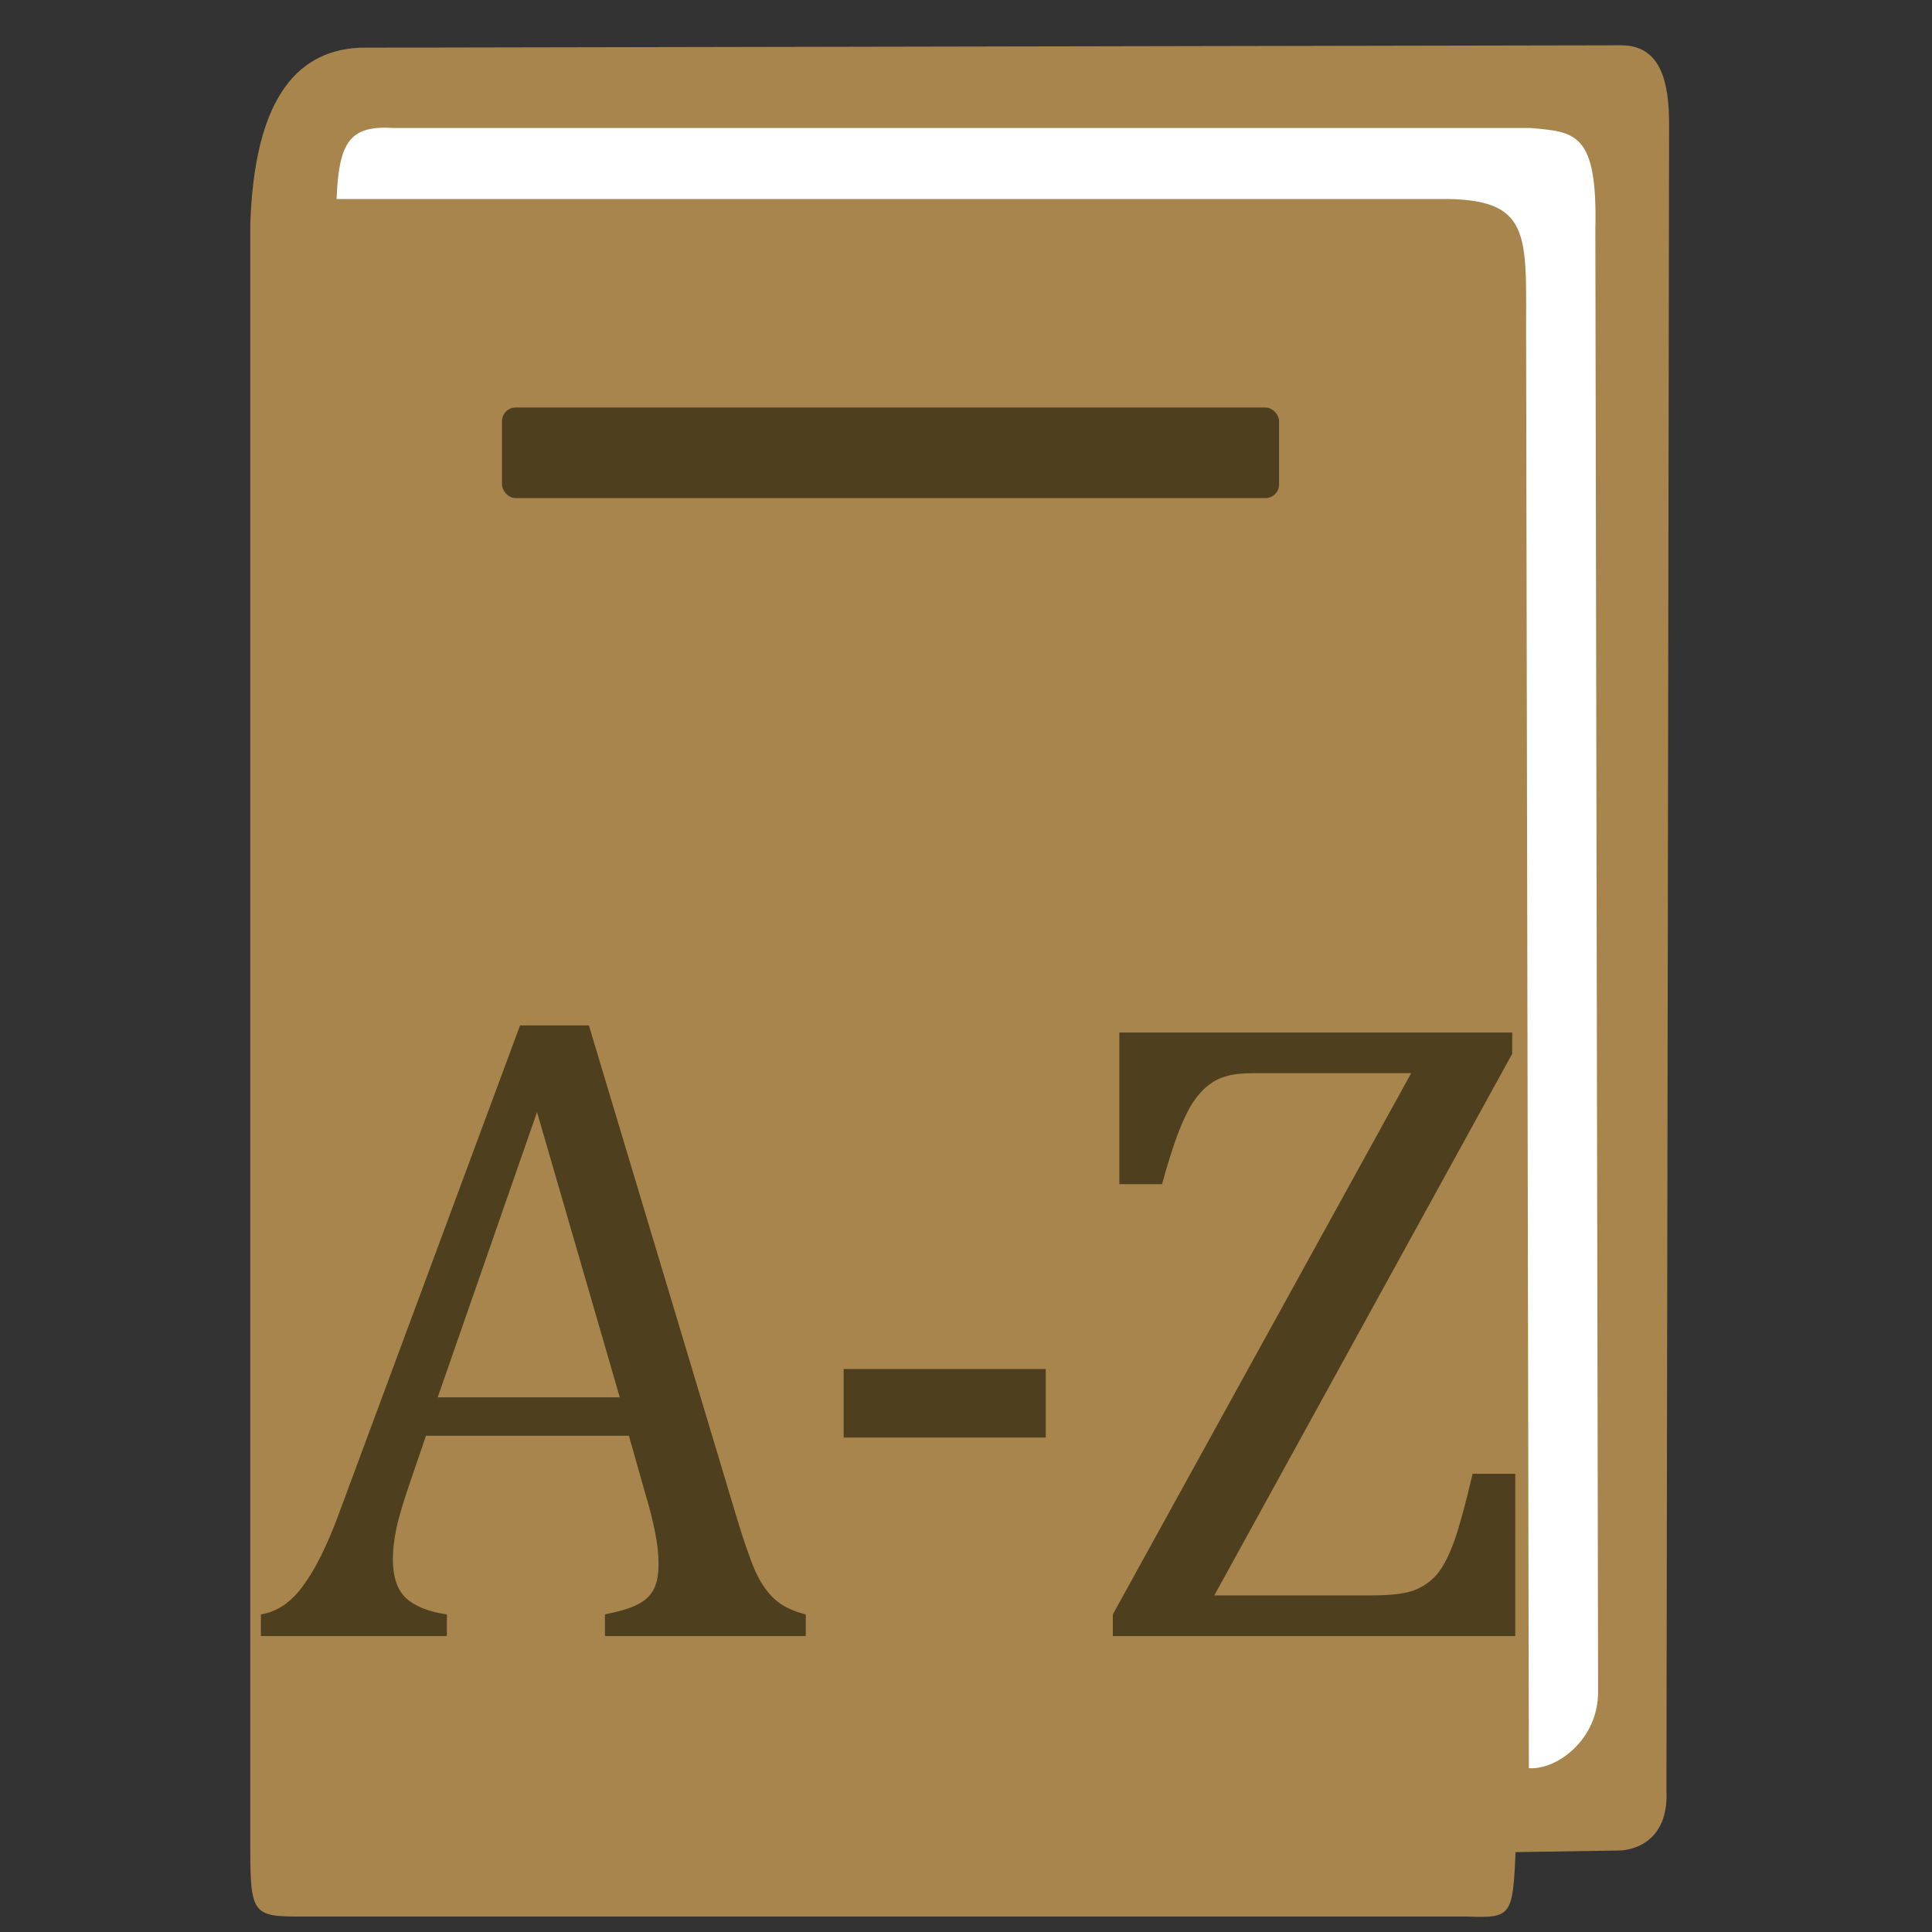
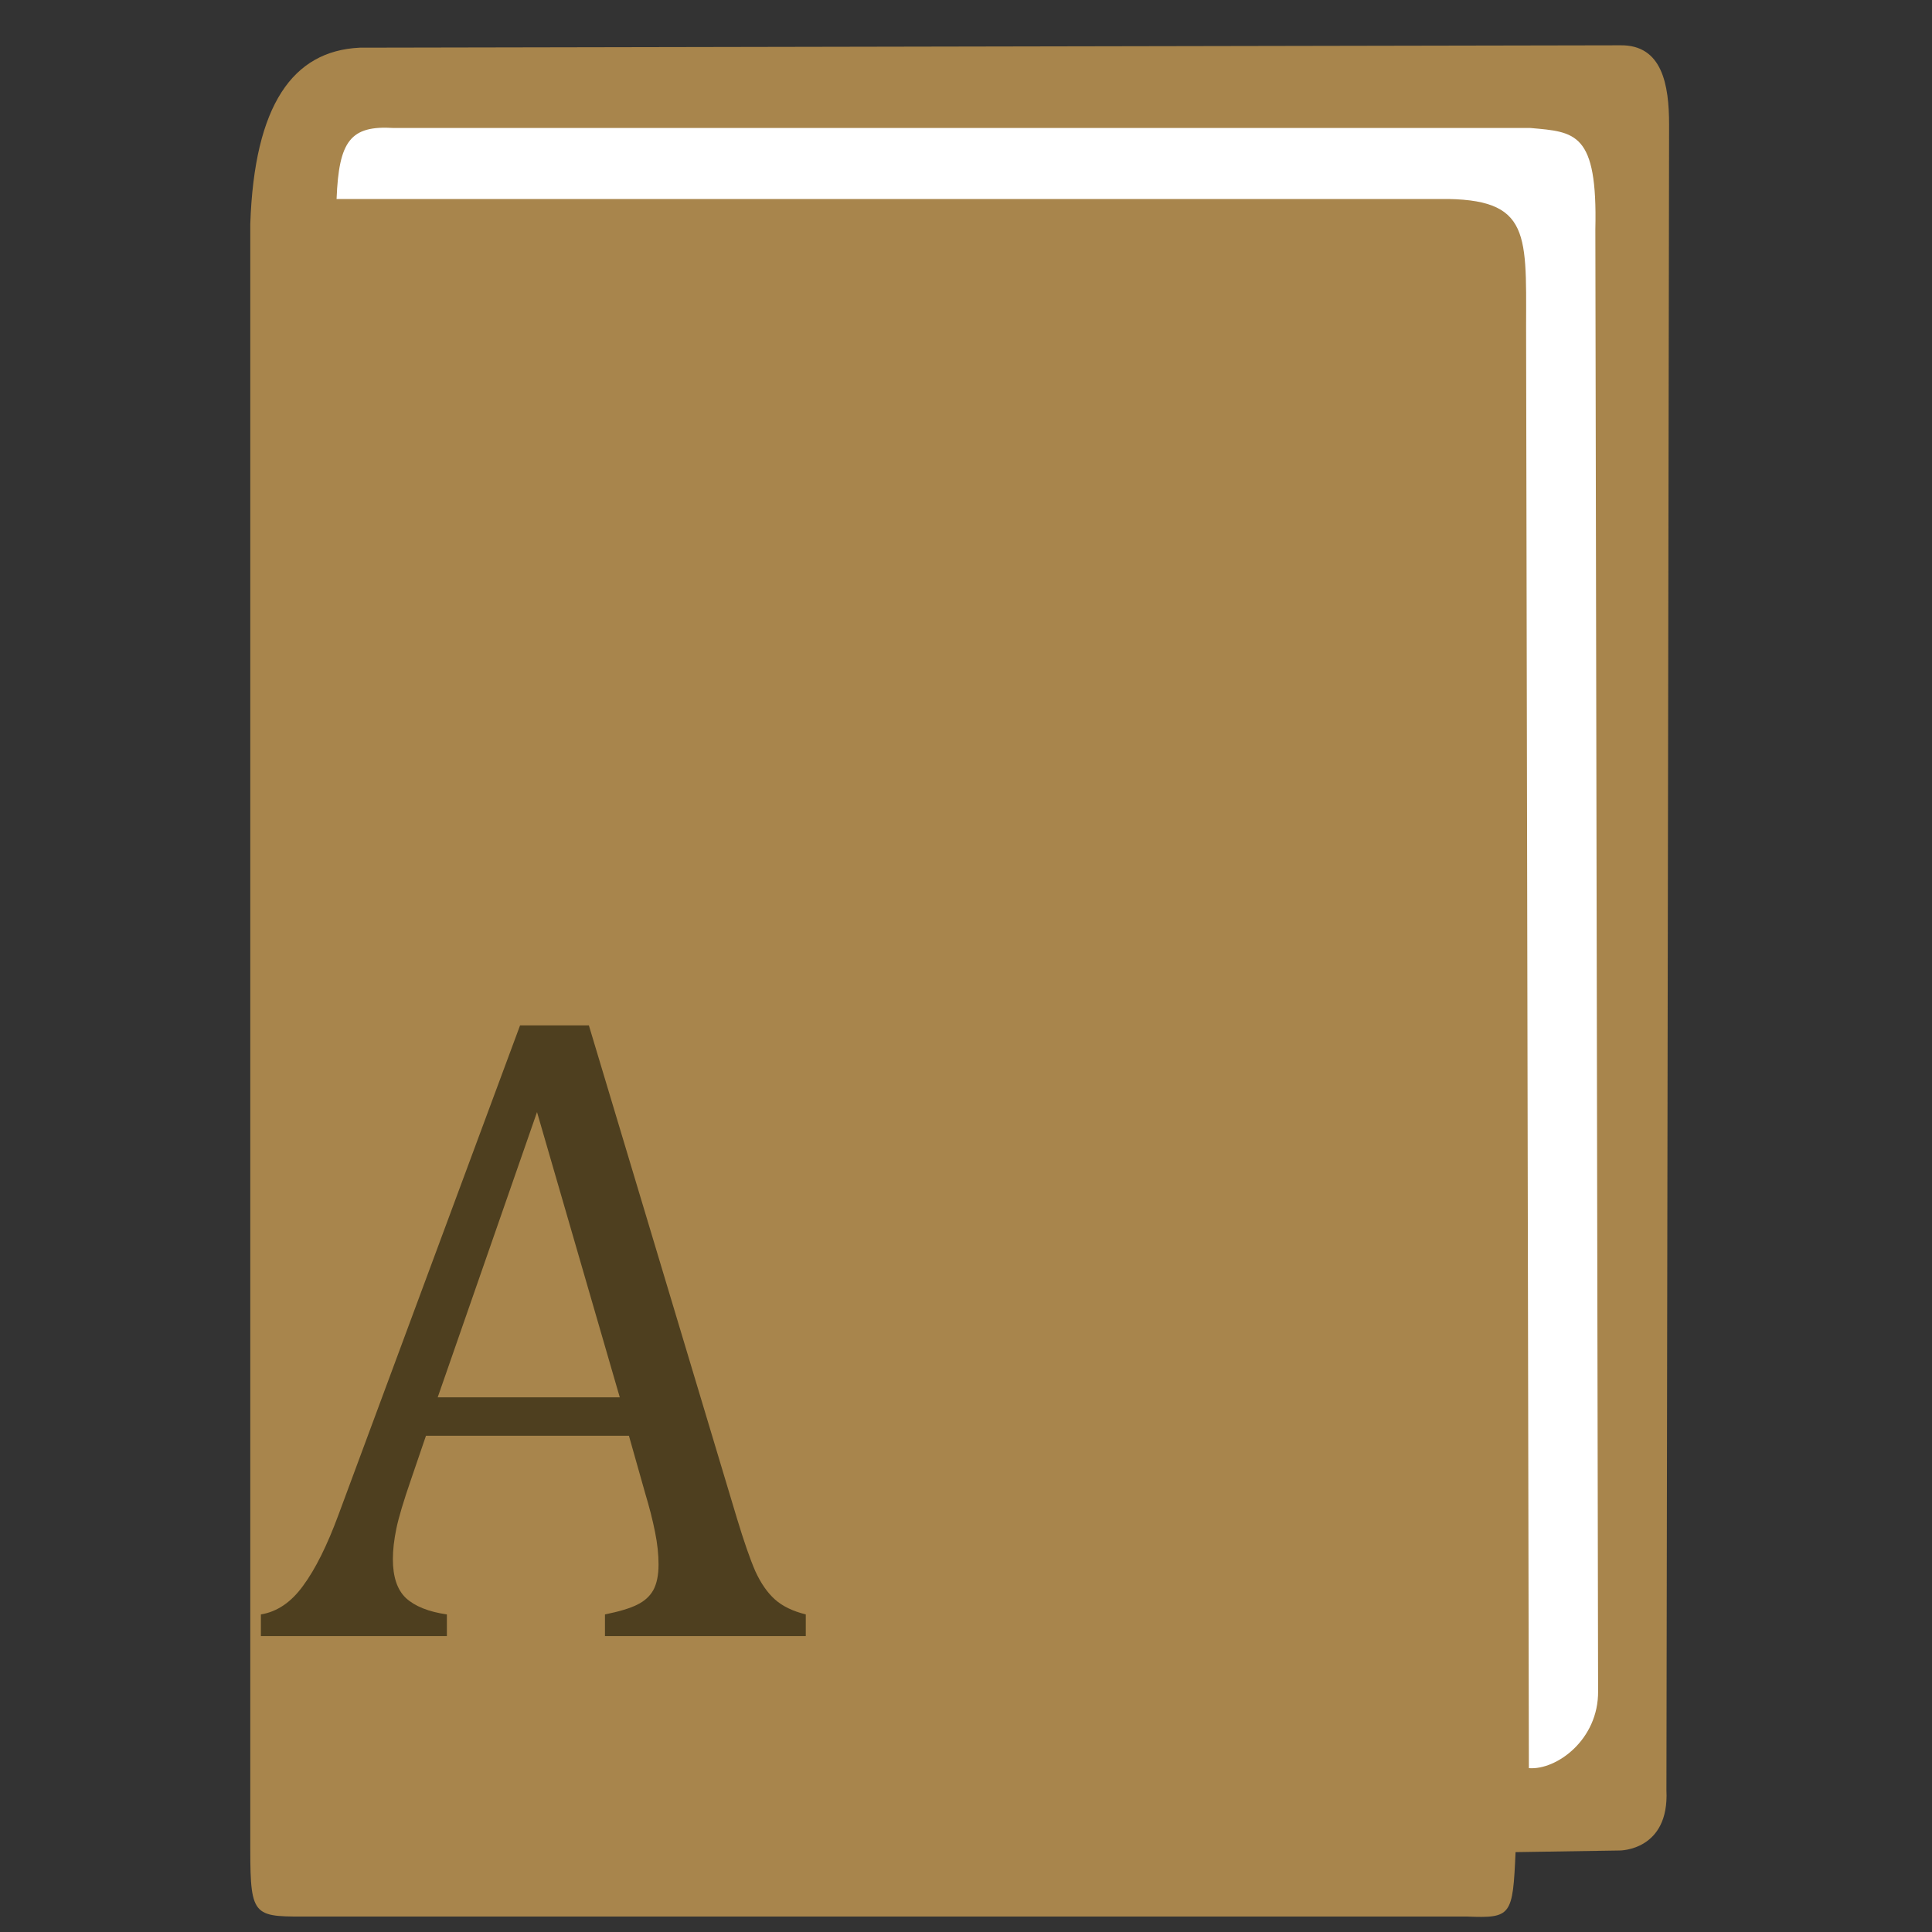
<svg xmlns="http://www.w3.org/2000/svg" xmlns:ns1="http://www.inkscape.org/namespaces/inkscape" xmlns:ns2="http://sodipodi.sourceforge.net/DTD/sodipodi-0.dtd" ns1:version="0.91 r13725" version="1.1" id="svg2" viewBox="0 0 128 128" height="128" width="128" ns2:docname="dictionary.svg">
  <rect x="0" y="0" width="128" height="128" fill="#333333" stroke="none" />
  <defs id="defs4">
    <ns1:perspective ns2:type="inkscape:persp3d" ns1:vp_x="-198.49498 : 62.232233 : 1" ns1:vp_y="0 : 1000 : 0" ns1:vp_z="128 : 64 : 1" ns1:persp3d-origin="64 : 42.666667 : 1" id="perspective4203" />
  </defs>
  <ns2:namedview ns1:window-maximized="0" ns1:window-y="32" ns1:window-x="0" ns1:window-height="2128" ns1:window-width="3840" units="px" showgrid="true" ns1:current-layer="layer1" ns1:document-units="px" ns1:cy="68.975603" ns1:cx="41.132086" ns1:zoom="11.313708" ns1:pageshadow="2" ns1:pageopacity="0.0" borderopacity="1.0" bordercolor="#666666" pagecolor="#ffffff" id="base">
    <ns1:grid type="xygrid" id="grid4260" />
  </ns2:namedview>
  <g ns1:label="Layer 1" ns1:groupmode="layer" id="layer1" transform="translate(0,-924.362)">
    <path style="fill:#a8854c;fill-opacity:1;fill-rule:evenodd;stroke:#000000;stroke-width:0;stroke-linecap:butt;stroke-linejoin:round;stroke-miterlimit:4;stroke-dasharray:none;stroke-opacity:1" d="m 16.582,1046.884 0,-107.688 c 0.269,-7.886 2.821,-11.47 7.254,-11.675 l 83.522,-0.158 c 2.766,-0.034 3.224,2.603 3.224,5.261 L 110.405,1042.968 c 0.201,4.009 -3.09,3.994 -3.09,3.994 l -6.905,0.108 c -0.187,4.217 -0.269,4.387 -3.224,4.268 l -76.439,0 c -3.907,0 -4.165,0.2 -4.165,-4.455 z" id="path4221" ns1:connector-curvature="0" ns2:nodetypes="cccccccccccc" />
    <path style="fill:#ffffff;fill-opacity:1;fill-rule:evenodd;stroke:#000000;stroke-width:0;stroke-linecap:round;stroke-linejoin:round;stroke-miterlimit:4;stroke-dasharray:none;stroke-opacity:1" d="m 22.299,937.546 73.639,0 c 5.75,0.099 5.129,2.683 5.172,9.678 l 0.182,94.282 c 1.824,0.145 4.621,-1.884 4.586,-5.107 l -0.182,-96.84 c 0.151,-6.453 -1.337,-6.453 -4.301,-6.717 l -75.305,0 c -2.867,-0.18 -3.64,0.842 -3.791,4.704 z" id="path4258" ns1:connector-curvature="0" ns2:nodetypes="cccccccccc" />
-     <rect style="fill:#4e3f1f;fill-opacity:1;fill-rule:evenodd;stroke:none;stroke-width:0;stroke-linecap:round;stroke-linejoin:round;stroke-miterlimit:4;stroke-dasharray:none;stroke-opacity:1" id="rect4139" width="51.482" height="6" x="33.259" y="951.362" ry="0.9" />
    <g style="font-style:normal;font-variant:normal;font-weight:normal;font-stretch:normal;font-size:60px;line-height:125%;font-family:Cambria;-inkscape-font-specification:Cambria;letter-spacing:0px;word-spacing:0px;fill:#4e3f1f;fill-opacity:1;stroke:none;stroke-width:1px;stroke-linecap:butt;stroke-linejoin:miter;stroke-opacity:1" id="text4139" transform="matrix(0.985,0,0,1,0.776,0)">
      <path d="m 39.903,1032.757 0,-1.435 q 1.465,-0.293 2.168,-0.645 0.732,-0.351 1.084,-0.967 0.352,-0.644 0.352,-1.699 0,-0.996 -0.234,-2.139 -0.234,-1.172 -0.674,-2.607 l -1.084,-3.779 -13.652,0 -0.996,2.871 q -0.762,2.168 -0.996,3.281 -0.234,1.113 -0.234,2.022 0,1.758 0.879,2.578 0.908,0.82 2.754,1.084 l 0,1.435 -12.51,0 0,-1.435 q 1.641,-0.264 2.842,-1.904 1.23,-1.641 2.373,-4.688 l 12.217,-32.432 4.629,0 9.961,32.666 q 0.703,2.285 1.23,3.486 0.557,1.201 1.318,1.875 0.762,0.674 2.08,0.996 l 0,1.435 -13.506,0 z m -11.25,-15.82 12.246,0 -5.566,-18.896 -6.68,18.896 z" id="path4144" ns1:connector-curvature="0" />
-       <path d="m 69.551,1019.603 -13.594,0 0,-4.541 13.594,0 0,4.541 z" id="path4146" ns1:connector-curvature="0" />
-       <path d="m 80.889,1030.062 10.576,0 q 1.963,0 2.9,-0.352 0.967,-0.381 1.582,-1.143 0.615,-0.791 1.113,-2.197 0.498,-1.406 1.201,-4.365 l 2.871,0 0,10.752 -27.07,0 0,-1.435 20.068,-35.859 -10.635,0 q -1.143,0 -1.816,0.205 -0.645,0.176 -1.172,0.586 -0.527,0.381 -1.055,1.143 -0.498,0.762 -1.025,2.109 -0.498,1.318 -1.055,3.311 l -2.871,0 0,-10.049 26.426,0 0,1.406 -20.039,35.889 z" id="path4148" ns1:connector-curvature="0" />
    </g>
  </g>
</svg>